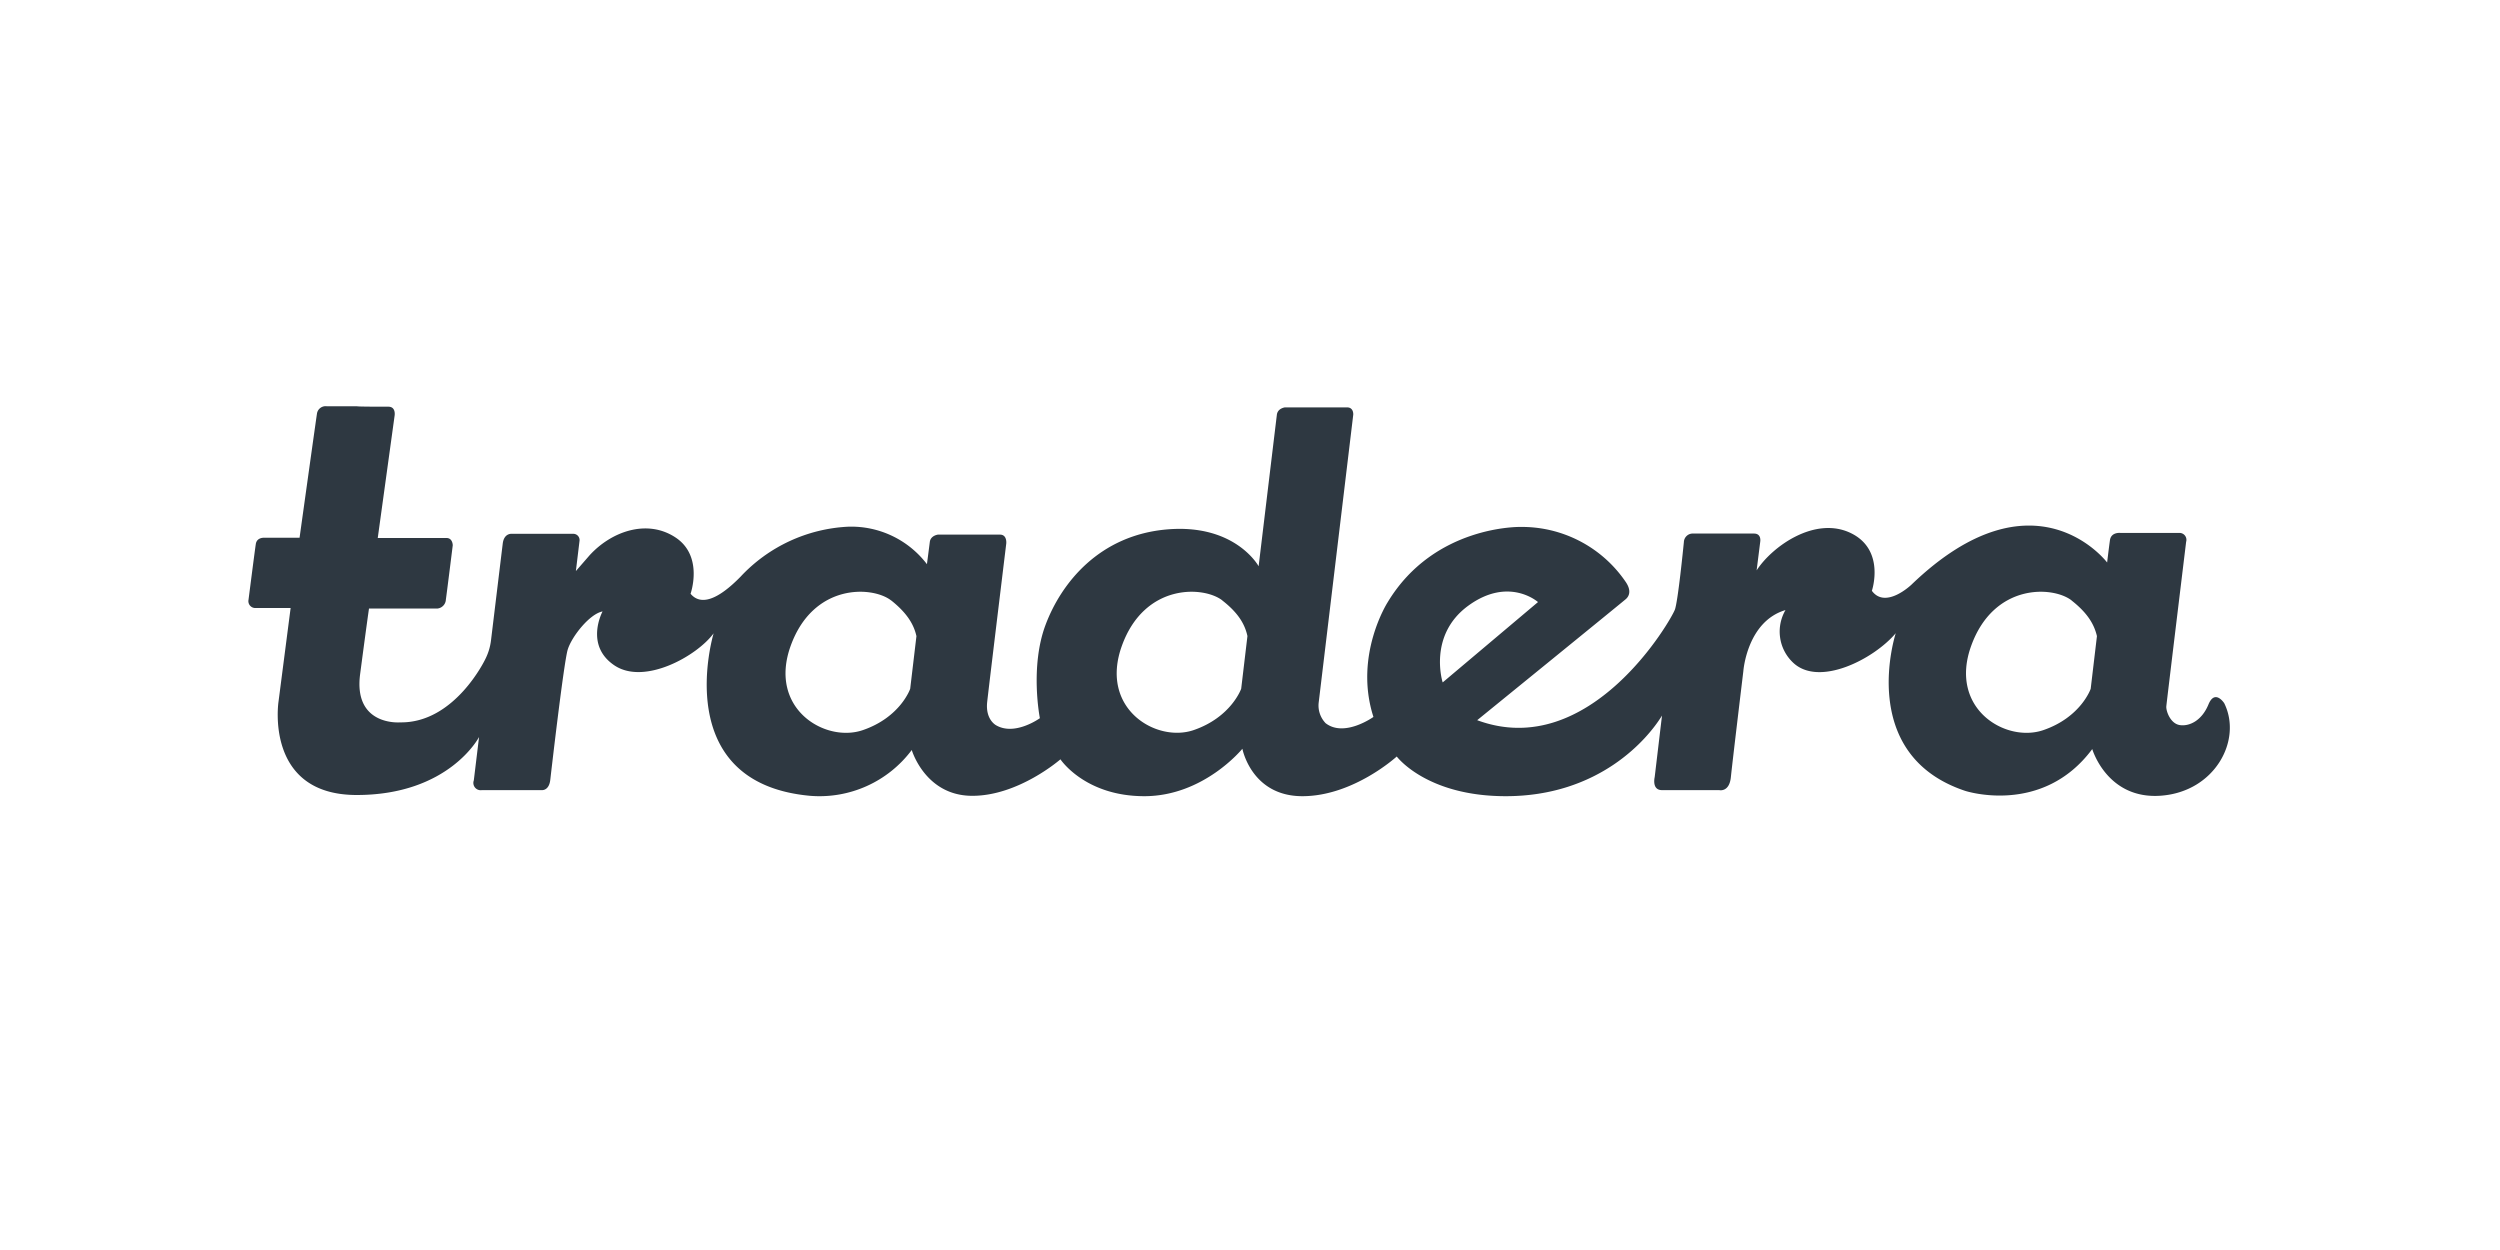
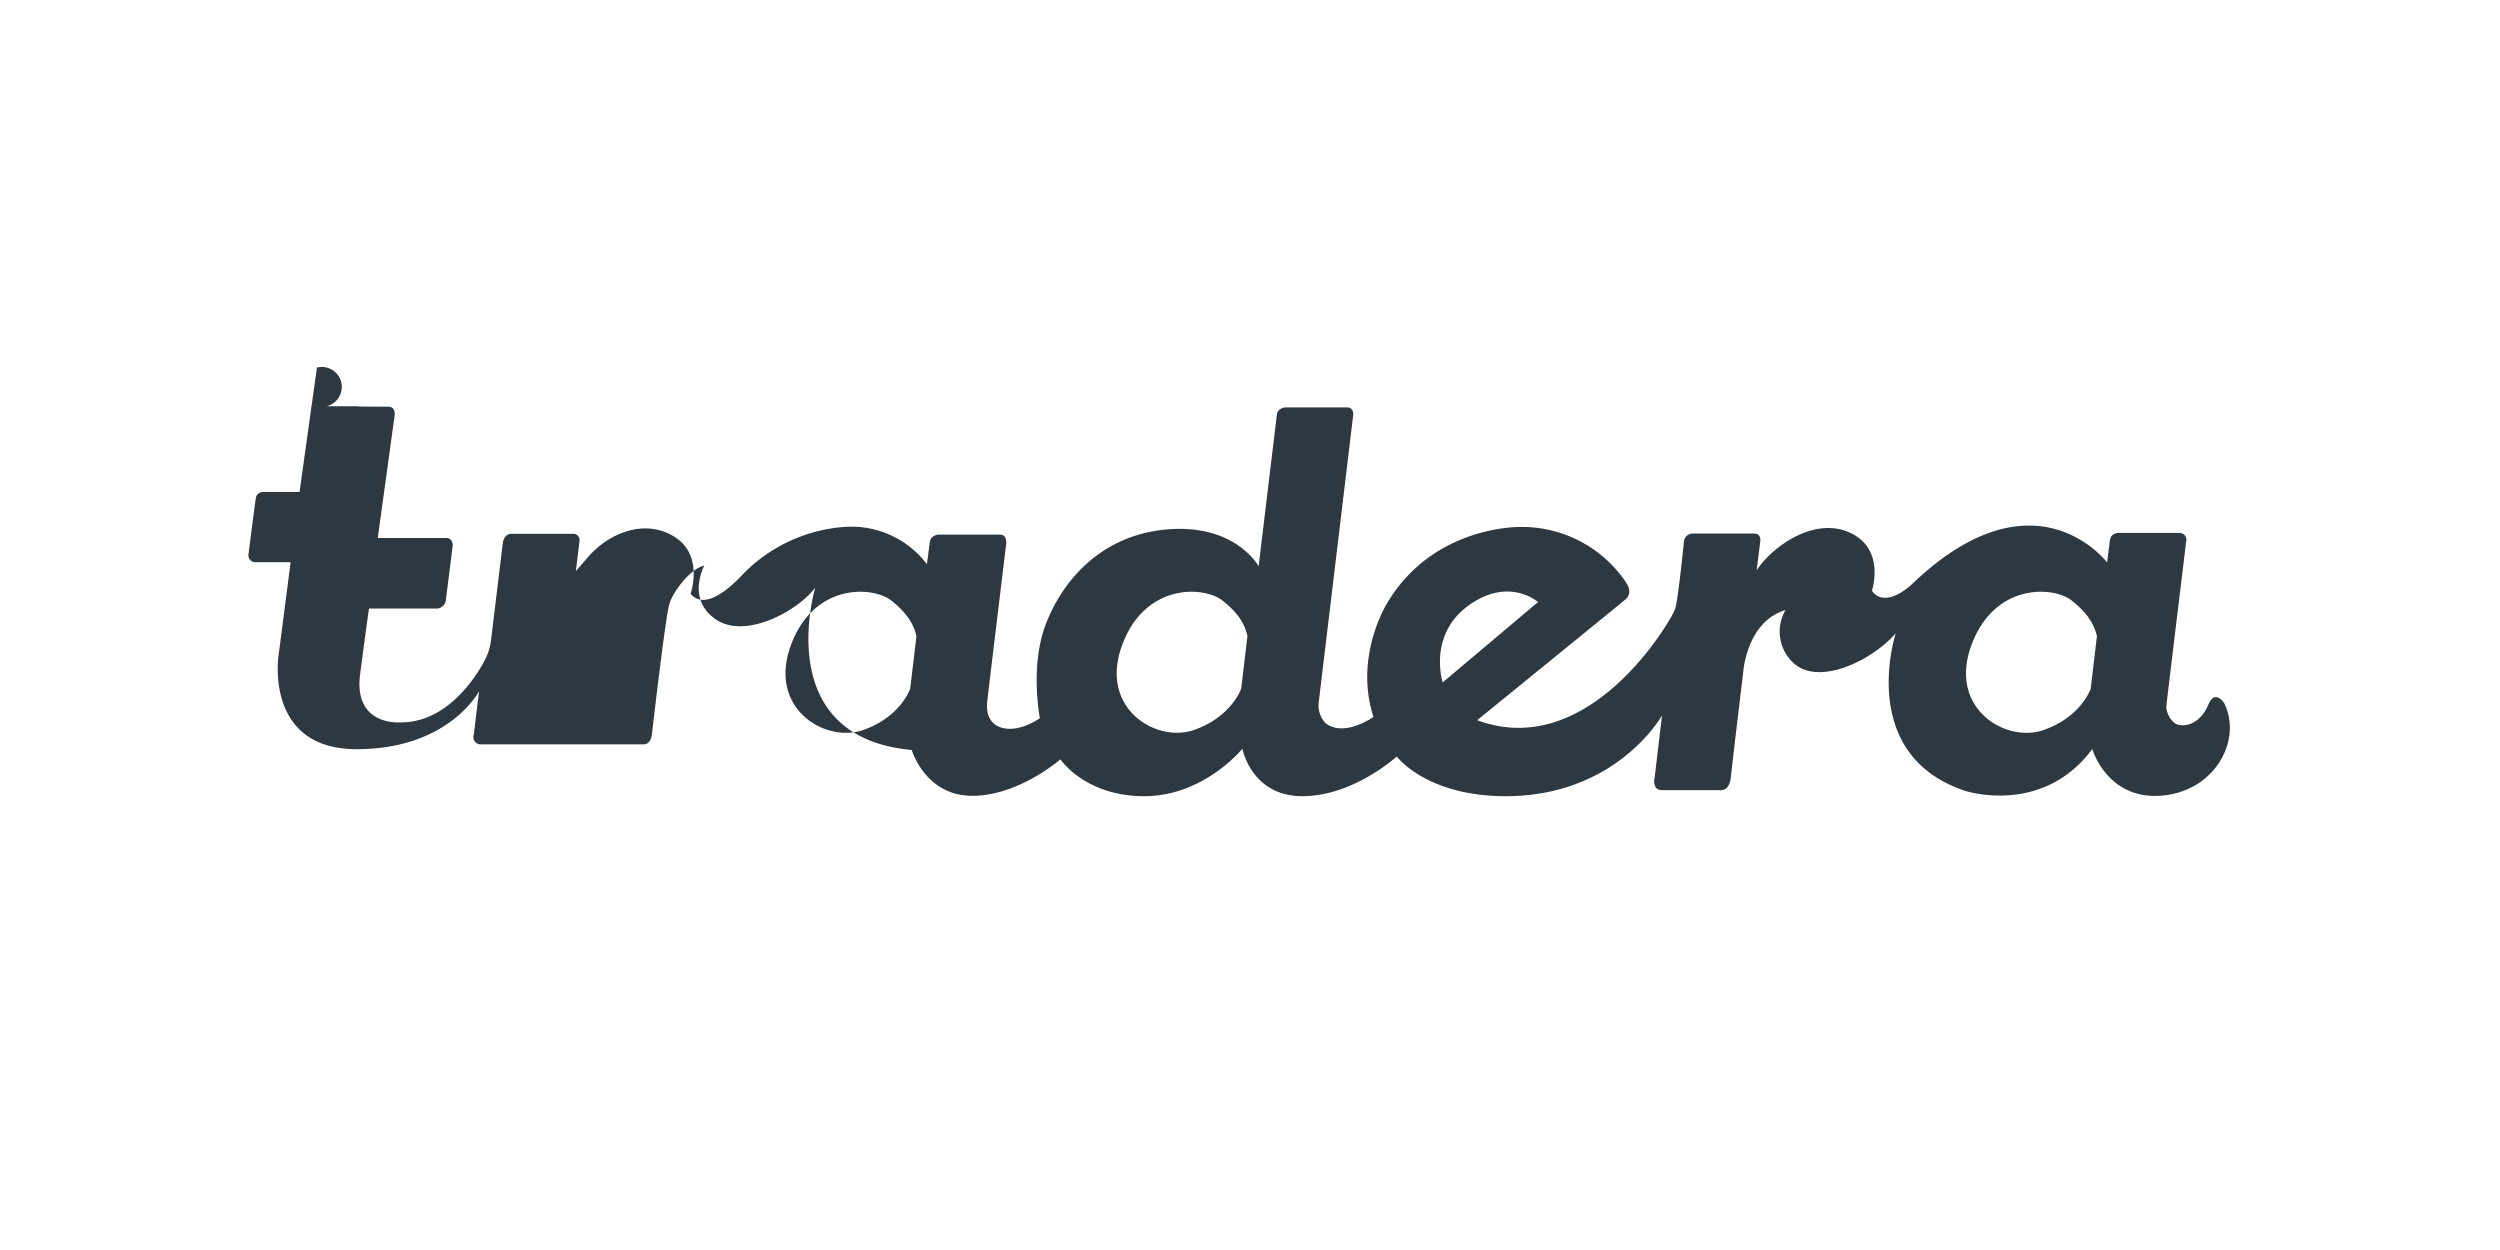
<svg xmlns="http://www.w3.org/2000/svg" id="Canaux" viewBox="0 0 400 200">
  <defs>
    <style>.cls-1{fill:#2e3841;}</style>
  </defs>
  <title>tradera</title>
-   <path class="cls-1" d="M62.13,65.07c1.29,0,1,1.49,1,1.49L60.44,86.08h11c1,0,1,1.17,1,1.17s-.91,7.32-1.1,8.68a1.51,1.51,0,0,1-1.3,1.43h-11s-.32,2.14-1.42,10.5,6.41,7.72,6.41,7.72c8.76.13,13.62-10.12,13.62-10.12a9,9,0,0,0,.91-3s1.68-13.88,1.88-15.5,1.36-1.55,1.36-1.55h9.92a1,1,0,0,1,1,1.16l-.58,4.8,2.2-2.53C97.85,85,103.56,83,108.09,86s2.4,9,2.4,9c1.62,1.94,4.35,1,8-2.73a25.22,25.22,0,0,1,17.25-8,15.22,15.22,0,0,1,12.57,6s.33-2.53.46-3.56,1.29-1.17,1.29-1.17H160c1.17,0,1,1.43,1,1.43s-2.73,22.43-3.05,25.34,1.49,3.77,1.49,3.77c3,1.68,6.94-1.17,6.94-1.17s-1.62-8.17.9-14.91,8.63-14.4,19.52-15.3,14.58,5.9,14.58,5.9,2.79-23.21,2.92-24.25,1.3-1.17,1.3-1.17h9.92c1.1,0,1,1.17,1,1.17L211,112.33a4.08,4.08,0,0,0,1.1,3.38c3,2.33,7.65-1,7.65-1-3.17-9.85,2.27-18.34,2.27-18.34,7.46-12.39,21.27-12.06,21.27-12.06a20.09,20.09,0,0,1,16.79,8.75c1,1.43.58,2.33.06,2.79-.19.19-23.79,19.38-23.79,19.38C254.42,121.93,267.51,99,268,97.49s1.29-9.47,1.42-10.76a1.42,1.42,0,0,1,1.3-1.36h9.92c1.23,0,1,1.29,1,1.29l-.58,4.6c2.53-3.89,9.33-8.68,15-6s3.44,9.27,3.44,9.27c2.2,3,6.35-1,6.35-1C325.54,74.6,337.14,90,337.14,90s.26-2.2.45-3.56,1.69-1.17,1.69-1.17h9.34a1.11,1.11,0,0,1,1.16,1.43s-3.11,25.6-3.17,26.32.64,2.79,2.2,3,3.5-.77,4.54-3.3,2.53-.2,2.53-.2c2.91,5.9-1.49,14.14-10.12,14.79s-11-7.46-11-7.46c-8,10.76-20.36,6.68-20.36,6.68-17.43-5.84-11.08-25.22-11.08-25.22-3.5,4.15-12.32,8.69-16.47,4.67a6.83,6.83,0,0,1-1.17-8.37c-6.15,1.82-6.74,9.73-6.74,9.73s-1.75,14.52-2,17-1.88,2.08-1.88,2.08h-9.14c-1.68,0-1.17-2.08-1.17-2.08l1.17-9.85c-2.33,3.82-10.11,12.9-25,12.9-12.71,0-17.44-6.35-17.44-6.35s-6.94,6.35-15.1,6.35-9.6-7.59-9.6-7.59-6.16,7.59-15.69,7.59-13.42-5.9-13.42-5.9-6.74,5.9-14.2,5.84-9.59-7.33-9.59-7.33a18.43,18.43,0,0,1-16.27,7.33c-22.69-2.08-15.43-26-15.43-26-2.66,3.63-11.09,8.36-15.89,5.12s-1.88-8.62-1.88-8.62c-2.07.39-4.92,4-5.57,6.09s-2.79,20.81-2.79,20.81c-.19,1.82-1.36,1.69-1.36,1.69H77.1a1.17,1.17,0,0,1-1.29-1.56l.84-6.94s-4.8,9.28-19.58,9.28-12.51-14.92-12.51-14.92l1.94-15H40.93a1.1,1.1,0,0,1-1.17-1.3s1-7.84,1.17-8.94,1.36-1,1.36-1h5.64s2.59-18.61,2.79-19.9A1.4,1.4,0,0,1,52.27,65h4.87C57.07,65.07,60.83,65.07,62.13,65.07Zm80.45,31c-3-2.33-12.44-2.79-16.07,7.26s5.51,15.56,11.54,13.49,7.58-6.61,7.58-6.61l1-8.43C146.21,99.89,145.11,98.07,142.58,96.06Zm53,0c-3-2.33-12.45-2.79-16.08,7.26S185,118.88,191,116.81s7.59-6.61,7.59-6.61l1-8.43C199.18,99.89,198.14,98.07,195.55,96.06Zm135.88,0c-3-2.33-12.44-2.79-16.07,7.26s5.51,15.56,11.54,13.49,7.58-6.61,7.58-6.61l1-8.43C335.07,99.89,334,98.07,331.43,96.06Zm-100.61,13.1,15.23-12.84s-4.66-4.15-11.15.58S230.82,109.16,230.82,109.16Z" />
+   <path class="cls-1" d="M62.13,65.07c1.29,0,1,1.49,1,1.49L60.44,86.08h11c1,0,1,1.17,1,1.17s-.91,7.32-1.1,8.68a1.51,1.51,0,0,1-1.3,1.43h-11s-.32,2.14-1.42,10.5,6.41,7.72,6.41,7.72c8.76.13,13.62-10.12,13.62-10.12a9,9,0,0,0,.91-3s1.68-13.88,1.88-15.5,1.36-1.55,1.36-1.55h9.92a1,1,0,0,1,1,1.16l-.58,4.8,2.2-2.53C97.85,85,103.56,83,108.09,86s2.4,9,2.4,9c1.62,1.94,4.35,1,8-2.73a25.22,25.22,0,0,1,17.25-8,15.22,15.22,0,0,1,12.57,6s.33-2.53.46-3.56,1.29-1.17,1.29-1.17H160c1.17,0,1,1.43,1,1.43s-2.73,22.43-3.05,25.34,1.49,3.77,1.49,3.77c3,1.68,6.94-1.17,6.94-1.17s-1.62-8.17.9-14.91,8.63-14.4,19.52-15.3,14.58,5.9,14.58,5.9,2.79-23.21,2.92-24.25,1.3-1.17,1.3-1.17h9.92c1.1,0,1,1.17,1,1.17L211,112.33a4.08,4.08,0,0,0,1.1,3.38c3,2.33,7.65-1,7.65-1-3.17-9.85,2.27-18.34,2.27-18.34,7.46-12.39,21.27-12.06,21.27-12.06a20.09,20.09,0,0,1,16.79,8.75c1,1.43.58,2.33.06,2.79-.19.19-23.79,19.38-23.79,19.38C254.42,121.93,267.51,99,268,97.49s1.29-9.47,1.42-10.76a1.42,1.42,0,0,1,1.3-1.36h9.92c1.23,0,1,1.29,1,1.29l-.58,4.6c2.53-3.89,9.33-8.68,15-6s3.44,9.27,3.44,9.27c2.2,3,6.35-1,6.35-1C325.54,74.6,337.14,90,337.14,90s.26-2.2.45-3.56,1.69-1.17,1.69-1.17h9.34a1.11,1.11,0,0,1,1.16,1.43s-3.11,25.6-3.17,26.32.64,2.79,2.2,3,3.5-.77,4.54-3.3,2.53-.2,2.53-.2c2.91,5.9-1.49,14.14-10.12,14.79s-11-7.46-11-7.46c-8,10.76-20.36,6.68-20.36,6.68-17.43-5.84-11.08-25.22-11.08-25.22-3.5,4.15-12.32,8.69-16.47,4.67a6.83,6.83,0,0,1-1.17-8.37c-6.15,1.82-6.74,9.73-6.74,9.73s-1.75,14.52-2,17-1.88,2.08-1.88,2.08h-9.14c-1.68,0-1.17-2.08-1.17-2.08l1.17-9.85c-2.33,3.82-10.11,12.9-25,12.9-12.71,0-17.44-6.35-17.44-6.35s-6.94,6.35-15.1,6.35-9.6-7.59-9.6-7.59-6.16,7.59-15.69,7.59-13.42-5.9-13.42-5.9-6.74,5.9-14.2,5.84-9.59-7.33-9.59-7.33c-22.69-2.08-15.43-26-15.43-26-2.66,3.63-11.09,8.36-15.89,5.12s-1.88-8.62-1.88-8.62c-2.07.39-4.92,4-5.57,6.09s-2.79,20.81-2.79,20.81c-.19,1.82-1.36,1.69-1.36,1.69H77.1a1.17,1.17,0,0,1-1.29-1.56l.84-6.94s-4.8,9.28-19.58,9.28-12.51-14.92-12.51-14.92l1.94-15H40.93a1.1,1.1,0,0,1-1.17-1.3s1-7.84,1.17-8.94,1.36-1,1.36-1h5.64s2.59-18.61,2.79-19.9A1.4,1.4,0,0,1,52.27,65h4.87C57.07,65.07,60.83,65.07,62.13,65.07Zm80.45,31c-3-2.33-12.44-2.79-16.07,7.26s5.51,15.56,11.54,13.49,7.58-6.61,7.58-6.61l1-8.43C146.21,99.89,145.11,98.07,142.58,96.06Zm53,0c-3-2.33-12.45-2.79-16.08,7.26S185,118.88,191,116.81s7.59-6.61,7.59-6.61l1-8.43C199.18,99.89,198.14,98.07,195.55,96.06Zm135.88,0c-3-2.33-12.44-2.79-16.07,7.26s5.51,15.56,11.54,13.49,7.58-6.61,7.58-6.61l1-8.43C335.07,99.89,334,98.07,331.43,96.06Zm-100.61,13.1,15.23-12.84s-4.66-4.15-11.15.58S230.82,109.16,230.82,109.16Z" />
</svg>